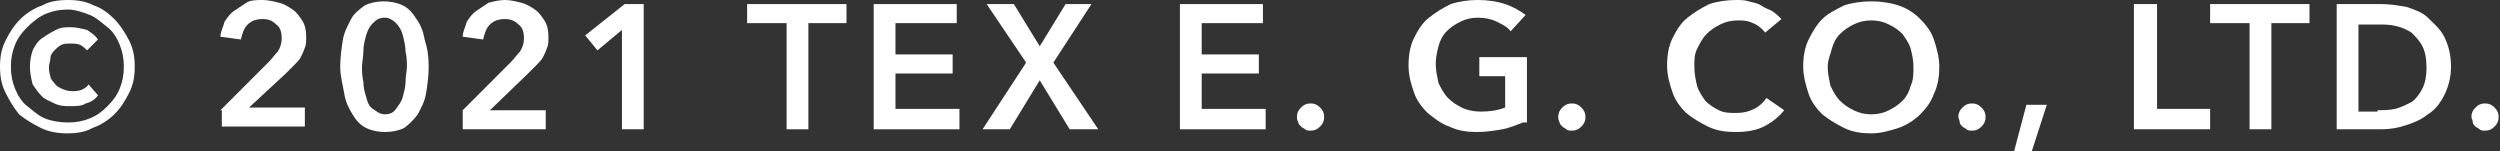
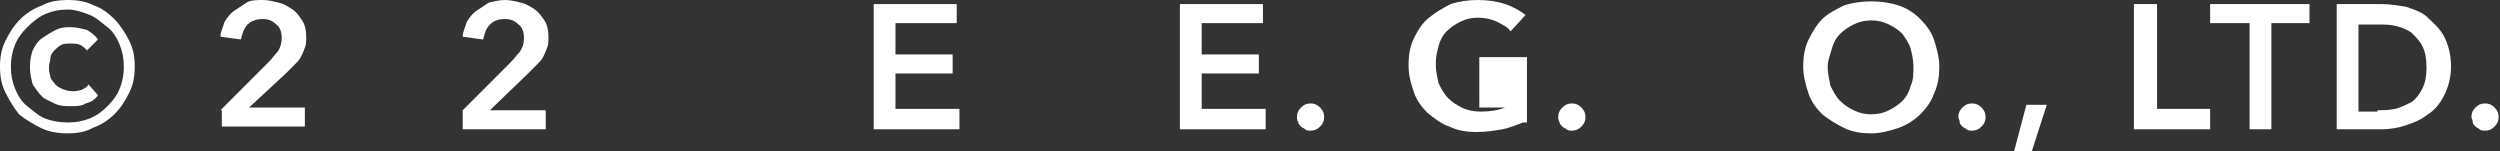
<svg xmlns="http://www.w3.org/2000/svg" version="1.1" id="レイヤー_1" x="0px" y="0px" viewBox="0 0 183.7 11.1" style="enable-background:new 0 0 183.7 11.1;" xml:space="preserve">
  <rect x="0" y="0" width="183.7" height="11.1" fill="#333333" stroke="none" />
  <style type="text/css">
	.st0{enable-background:new    ;}
	.st1{fill:#FFFFFF;}
</style>
  <g class="st0">
    <path class="st1" d="M0,4.9C0,4.2,0.1,3.6,0.4,3C0.7,2.4,1,1.9,1.5,1.4c0.4-0.4,1-0.8,1.6-1C3.6,0.1,4.3,0,5,0   c0.7,0,1.3,0.1,1.9,0.4C7.5,0.6,8,1,8.4,1.4c0.4,0.4,0.8,1,1.1,1.6c0.3,0.6,0.4,1.2,0.4,1.9c0,0.7-0.1,1.3-0.4,1.9S8.9,7.9,8.4,8.4   c-0.4,0.4-1,0.8-1.6,1C6.3,9.7,5.6,9.8,5,9.8C4.3,9.8,3.6,9.7,3,9.4c-0.6-0.3-1.1-0.6-1.6-1C1,7.9,0.7,7.4,0.4,6.8S0,5.6,0,4.9z    M0.8,4.9c0,0.6,0.1,1.1,0.3,1.6C1.3,7,1.6,7.5,2,7.8s0.8,0.7,1.3,0.9S4.4,9,5,9c0.6,0,1.1-0.1,1.6-0.3s0.9-0.5,1.3-0.9   S8.6,7,8.8,6.5C9,6,9.1,5.5,9.1,4.9S9,3.8,8.8,3.3C8.6,2.8,8.3,2.3,7.9,2S7.1,1.3,6.6,1.1S5.5,0.7,5,0.7c-0.6,0-1.1,0.1-1.6,0.3   S2.4,1.6,2,2S1.3,2.8,1.1,3.3C0.9,3.8,0.8,4.3,0.8,4.9z M6.4,3.7C6.3,3.6,6.1,3.4,5.9,3.3C5.7,3.2,5.4,3.2,5.2,3.2   c-0.3,0-0.5,0-0.7,0.1C4.3,3.4,4.1,3.6,4,3.7C3.8,3.9,3.7,4.1,3.7,4.3S3.6,4.7,3.6,4.9c0,0.2,0,0.4,0.1,0.7C3.7,5.8,3.9,6,4,6.1   c0.1,0.2,0.3,0.3,0.5,0.4C4.7,6.6,5,6.7,5.3,6.7c0.2,0,0.4,0,0.7-0.1c0.2-0.1,0.4-0.2,0.5-0.4L7.2,7C7,7.3,6.7,7.5,6.3,7.6   C6,7.8,5.6,7.8,5.2,7.8S4.4,7.8,4,7.6S3.3,7.3,3.1,7.1C2.8,6.8,2.6,6.5,2.4,6.2C2.3,5.8,2.2,5.4,2.2,4.9c0-0.5,0.1-0.9,0.2-1.2   C2.6,3.3,2.8,3,3.1,2.8c0.3-0.2,0.6-0.4,1-0.6S4.8,2,5.2,2C5.6,2,6,2.1,6.4,2.2C6.7,2.4,7,2.6,7.2,2.9L6.4,3.7z" />
    <path class="st1" d="M16.2,8.1l3.5-3.5c0.3-0.3,0.5-0.6,0.7-0.8c0.2-0.3,0.3-0.6,0.3-1c0-0.4-0.1-0.8-0.4-1c-0.3-0.3-0.6-0.4-1-0.4   c-0.4,0-0.8,0.1-1.1,0.4c-0.3,0.3-0.4,0.7-0.5,1.1l-1.5-0.2c0-0.4,0.2-0.7,0.3-1.1c0.2-0.3,0.4-0.6,0.7-0.8   c0.3-0.2,0.6-0.4,0.9-0.6s0.8-0.2,1.2-0.2c0.4,0,0.8,0.1,1.2,0.2c0.4,0.1,0.7,0.3,1,0.5c0.3,0.2,0.5,0.5,0.7,0.8   c0.2,0.3,0.3,0.7,0.3,1.2c0,0.3,0,0.6-0.1,0.8c-0.1,0.3-0.2,0.5-0.3,0.7c-0.1,0.2-0.3,0.4-0.5,0.6c-0.2,0.2-0.4,0.4-0.6,0.6   l-2.7,2.5h4.1v1.4h-6.1V8.1z" />
-     <path class="st1" d="M31.5,4.9c0,0.7-0.1,1.4-0.2,2c-0.1,0.6-0.4,1.1-0.6,1.5c-0.3,0.4-0.6,0.7-1,1c-0.4,0.2-0.9,0.3-1.4,0.3   c-0.5,0-1-0.1-1.4-0.3c-0.4-0.2-0.7-0.5-1-1s-0.5-0.9-0.6-1.5S25,5.6,25,4.9c0-0.7,0.1-1.4,0.2-2c0.1-0.6,0.4-1.1,0.6-1.5   s0.6-0.7,1-1c0.4-0.2,0.9-0.3,1.4-0.3c0.5,0,1,0.1,1.4,0.3c0.4,0.2,0.7,0.5,1,1c0.3,0.4,0.5,0.9,0.6,1.5   C31.4,3.5,31.5,4.1,31.5,4.9z M29.9,4.9c0-0.3,0-0.7-0.1-1.1c0-0.4-0.1-0.8-0.2-1.2c-0.1-0.4-0.3-0.7-0.5-0.9s-0.5-0.4-0.8-0.4   c-0.4,0-0.6,0.1-0.9,0.4S27,2.3,26.9,2.6c-0.1,0.4-0.2,0.7-0.2,1.2c0,0.4-0.1,0.8-0.1,1.1c0,0.3,0,0.7,0.1,1.1   c0,0.4,0.1,0.8,0.2,1.1C27,7.5,27.1,7.8,27.4,8s0.5,0.4,0.9,0.4c0.3,0,0.6-0.1,0.8-0.4s0.4-0.5,0.5-0.9c0.1-0.4,0.2-0.7,0.2-1.1   S29.9,5.2,29.9,4.9z" />
    <path class="st1" d="M34,8.1l3.5-3.5c0.3-0.3,0.5-0.6,0.7-0.8c0.2-0.3,0.3-0.6,0.3-1c0-0.4-0.1-0.8-0.4-1c-0.3-0.3-0.6-0.4-1-0.4   c-0.4,0-0.8,0.1-1.1,0.4s-0.4,0.7-0.5,1.1L34,2.7c0-0.4,0.2-0.7,0.3-1.1C34.5,1.3,34.7,1,35,0.8c0.3-0.2,0.6-0.4,0.9-0.6   c0.4-0.1,0.8-0.2,1.2-0.2c0.4,0,0.8,0.1,1.2,0.2c0.4,0.1,0.7,0.3,1,0.5c0.3,0.2,0.5,0.5,0.7,0.8c0.2,0.3,0.3,0.7,0.3,1.2   c0,0.3,0,0.6-0.1,0.8c-0.1,0.3-0.2,0.5-0.3,0.7c-0.1,0.2-0.3,0.4-0.5,0.6c-0.2,0.2-0.4,0.4-0.6,0.6L36,8.1h4.1v1.4H34V8.1z" />
-     <path class="st1" d="M45.7,2.2l-1.8,1.5L43,2.6l2.9-2.3h1.4v9.2h-1.6V2.2z" />
-     <path class="st1" d="M57.7,1.7h-2.8V0.3h7.3v1.4h-2.8v7.8h-1.6V1.7z" />
    <path class="st1" d="M64.2,0.3h6.1v1.4h-4.5v2.3h4.2v1.4h-4.2V8h4.7v1.5h-6.3V0.3z" />
-     <path class="st1" d="M75.4,4.6l-2.9-4.3h2l1.9,3.1l1.9-3.1h1.9l-2.8,4.3l3.3,4.9h-2.1l-2.2-3.6l-2.2,3.6h-2L75.4,4.6z" />
    <path class="st1" d="M86.7,0.3h6.1v1.4h-4.5v2.3h4.2v1.4h-4.2V8h4.7v1.5h-6.3V0.3z" />
    <path class="st1" d="M95.3,8.6c0-0.3,0.1-0.5,0.3-0.7c0.2-0.2,0.4-0.3,0.7-0.3c0.3,0,0.5,0.1,0.7,0.3s0.3,0.4,0.3,0.7   s-0.1,0.5-0.3,0.7c-0.2,0.2-0.4,0.3-0.7,0.3c-0.1,0-0.3,0-0.4-0.1c-0.1-0.1-0.2-0.1-0.3-0.2c-0.1-0.1-0.2-0.2-0.2-0.3   C95.3,8.8,95.3,8.7,95.3,8.6z" />
-     <path class="st1" d="M111.9,9c-0.5,0.2-1,0.4-1.5,0.5c-0.6,0.1-1.2,0.2-1.9,0.2c-0.7,0-1.4-0.1-2-0.4c-0.6-0.2-1.1-0.6-1.6-1   c-0.4-0.4-0.8-0.9-1-1.5s-0.4-1.2-0.4-2c0-0.7,0.1-1.4,0.4-2c0.3-0.6,0.6-1.1,1.1-1.5s1-0.7,1.6-1c0.6-0.2,1.3-0.3,2-0.3   c0.7,0,1.4,0.1,2,0.3c0.6,0.2,1.1,0.5,1.5,0.8l-1.1,1.2c-0.2-0.3-0.6-0.5-1-0.7c-0.4-0.2-0.9-0.3-1.4-0.3c-0.5,0-0.9,0.1-1.3,0.3   c-0.4,0.2-0.7,0.4-1,0.7c-0.3,0.3-0.5,0.7-0.6,1.1s-0.2,0.8-0.2,1.3c0,0.5,0.1,0.9,0.2,1.4c0.2,0.4,0.4,0.8,0.7,1.1   c0.3,0.3,0.6,0.5,1,0.7c0.4,0.2,0.9,0.3,1.4,0.3c0.7,0,1.3-0.1,1.8-0.3V5.6h-1.9V4.2h3.5V9z" />
+     <path class="st1" d="M111.9,9c-0.5,0.2-1,0.4-1.5,0.5c-0.6,0.1-1.2,0.2-1.9,0.2c-0.7,0-1.4-0.1-2-0.4c-0.6-0.2-1.1-0.6-1.6-1   c-0.4-0.4-0.8-0.9-1-1.5s-0.4-1.2-0.4-2c0-0.7,0.1-1.4,0.4-2c0.3-0.6,0.6-1.1,1.1-1.5s1-0.7,1.6-1c0.6-0.2,1.3-0.3,2-0.3   c0.7,0,1.4,0.1,2,0.3c0.6,0.2,1.1,0.5,1.5,0.8l-1.1,1.2c-0.2-0.3-0.6-0.5-1-0.7c-0.4-0.2-0.9-0.3-1.4-0.3c-0.5,0-0.9,0.1-1.3,0.3   c-0.4,0.2-0.7,0.4-1,0.7c-0.3,0.3-0.5,0.7-0.6,1.1s-0.2,0.8-0.2,1.3c0,0.5,0.1,0.9,0.2,1.4c0.2,0.4,0.4,0.8,0.7,1.1   c0.3,0.3,0.6,0.5,1,0.7c0.4,0.2,0.9,0.3,1.4,0.3c0.7,0,1.3-0.1,1.8-0.3h-1.9V4.2h3.5V9z" />
    <path class="st1" d="M114.5,8.6c0-0.3,0.1-0.5,0.3-0.7c0.2-0.2,0.4-0.3,0.7-0.3c0.3,0,0.5,0.1,0.7,0.3s0.3,0.4,0.3,0.7   s-0.1,0.5-0.3,0.7c-0.2,0.2-0.4,0.3-0.7,0.3c-0.1,0-0.3,0-0.4-0.1c-0.1-0.1-0.2-0.1-0.3-0.2c-0.1-0.1-0.2-0.2-0.2-0.3   C114.5,8.8,114.5,8.7,114.5,8.6z" />
-     <path class="st1" d="M129.7,2.4c-0.2-0.3-0.6-0.6-0.9-0.7c-0.4-0.2-0.8-0.2-1.1-0.2c-0.5,0-0.9,0.1-1.3,0.3c-0.4,0.2-0.7,0.4-1,0.7   c-0.3,0.3-0.5,0.7-0.7,1.1s-0.2,0.8-0.2,1.3c0,0.5,0.1,1,0.2,1.4c0.1,0.4,0.4,0.8,0.6,1.1c0.3,0.3,0.6,0.5,1,0.7   c0.4,0.2,0.8,0.2,1.3,0.2c0.5,0,0.9-0.1,1.3-0.3c0.4-0.2,0.7-0.5,0.9-0.8l1.3,0.9c-0.4,0.5-0.9,0.9-1.5,1.2   c-0.6,0.3-1.3,0.4-2.1,0.4c-0.7,0-1.4-0.1-2-0.4s-1.1-0.6-1.6-1c-0.4-0.4-0.8-0.9-1-1.5c-0.2-0.6-0.4-1.2-0.4-2   c0-0.7,0.1-1.4,0.4-2c0.3-0.6,0.6-1.1,1.1-1.5s1-0.7,1.6-1c0.6-0.2,1.3-0.3,2-0.3c0.3,0,0.6,0,0.9,0.1s0.6,0.1,0.9,0.3   s0.6,0.3,0.8,0.4c0.3,0.2,0.5,0.4,0.7,0.6L129.7,2.4z" />
    <path class="st1" d="M132.5,4.9c0-0.7,0.1-1.4,0.4-2s0.6-1.1,1-1.5c0.4-0.4,1-0.7,1.6-1c0.6-0.2,1.3-0.3,2-0.3c0.7,0,1.4,0.1,2,0.3   c0.6,0.2,1.1,0.5,1.6,1c0.4,0.4,0.8,0.9,1,1.5c0.2,0.6,0.4,1.3,0.4,2c0,0.7-0.1,1.4-0.4,2c-0.2,0.6-0.6,1.1-1,1.5   c-0.4,0.4-1,0.8-1.6,1c-0.6,0.2-1.3,0.4-2,0.4c-0.7,0-1.4-0.1-2-0.4s-1.1-0.6-1.6-1c-0.4-0.4-0.8-0.9-1-1.5S132.5,5.6,132.5,4.9z    M134.3,4.9c0,0.5,0.1,0.9,0.2,1.4c0.2,0.4,0.4,0.8,0.7,1.1c0.3,0.3,0.6,0.5,1,0.7s0.8,0.3,1.3,0.3s0.9-0.1,1.3-0.3s0.7-0.4,1-0.7   c0.3-0.3,0.5-0.7,0.6-1.1c0.2-0.4,0.2-0.9,0.2-1.4c0-0.5-0.1-0.9-0.2-1.3s-0.4-0.8-0.6-1.1c-0.3-0.3-0.6-0.5-1-0.7   c-0.4-0.2-0.8-0.3-1.3-0.3s-0.9,0.1-1.3,0.3c-0.4,0.2-0.7,0.4-1,0.7c-0.3,0.3-0.5,0.7-0.6,1.1S134.3,4.4,134.3,4.9z" />
    <path class="st1" d="M143.9,8.6c0-0.3,0.1-0.5,0.3-0.7c0.2-0.2,0.4-0.3,0.7-0.3c0.3,0,0.5,0.1,0.7,0.3s0.3,0.4,0.3,0.7   s-0.1,0.5-0.3,0.7c-0.2,0.2-0.4,0.3-0.7,0.3c-0.1,0-0.3,0-0.4-0.1c-0.1-0.1-0.2-0.1-0.3-0.2c-0.1-0.1-0.2-0.2-0.2-0.3   C144,8.8,143.9,8.7,143.9,8.6z" />
    <path class="st1" d="M148.9,7.7h1.5l-1.1,3.4H148L148.9,7.7z" />
    <path class="st1" d="M156.9,0.3h1.6V8h3.9v1.5h-5.6V0.3z" />
    <path class="st1" d="M165.2,1.7h-2.8V0.3h7.3v1.4h-2.8v7.8h-1.6V1.7z" />
    <path class="st1" d="M171.7,0.3h3.3c0.6,0,1.2,0.1,1.8,0.2c0.6,0.2,1.2,0.4,1.6,0.8s0.9,0.8,1.2,1.4c0.3,0.6,0.5,1.3,0.5,2.2   c0,0.8-0.2,1.5-0.5,2.1c-0.3,0.6-0.7,1.1-1.2,1.4c-0.5,0.4-1,0.6-1.6,0.8c-0.6,0.2-1.2,0.3-1.8,0.3h-3.3V0.3z M174.7,8.1   c0.4,0,0.8,0,1.3-0.1c0.4-0.1,0.8-0.3,1.2-0.5c0.3-0.2,0.6-0.6,0.8-1c0.2-0.4,0.3-0.9,0.3-1.5c0-0.7-0.1-1.2-0.3-1.6   c-0.2-0.4-0.5-0.7-0.8-1c-0.3-0.2-0.7-0.4-1.2-0.5c-0.4-0.1-0.8-0.1-1.3-0.1h-1.4v6.4H174.7z" />
    <path class="st1" d="M181.6,8.6c0-0.3,0.1-0.5,0.3-0.7c0.2-0.2,0.4-0.3,0.7-0.3c0.3,0,0.5,0.1,0.7,0.3s0.3,0.4,0.3,0.7   s-0.1,0.5-0.3,0.7c-0.2,0.2-0.4,0.3-0.7,0.3c-0.1,0-0.3,0-0.4-0.1c-0.1-0.1-0.2-0.1-0.3-0.2c-0.1-0.1-0.2-0.2-0.2-0.3   C181.7,8.8,181.6,8.7,181.6,8.6z" />
  </g>
</svg>